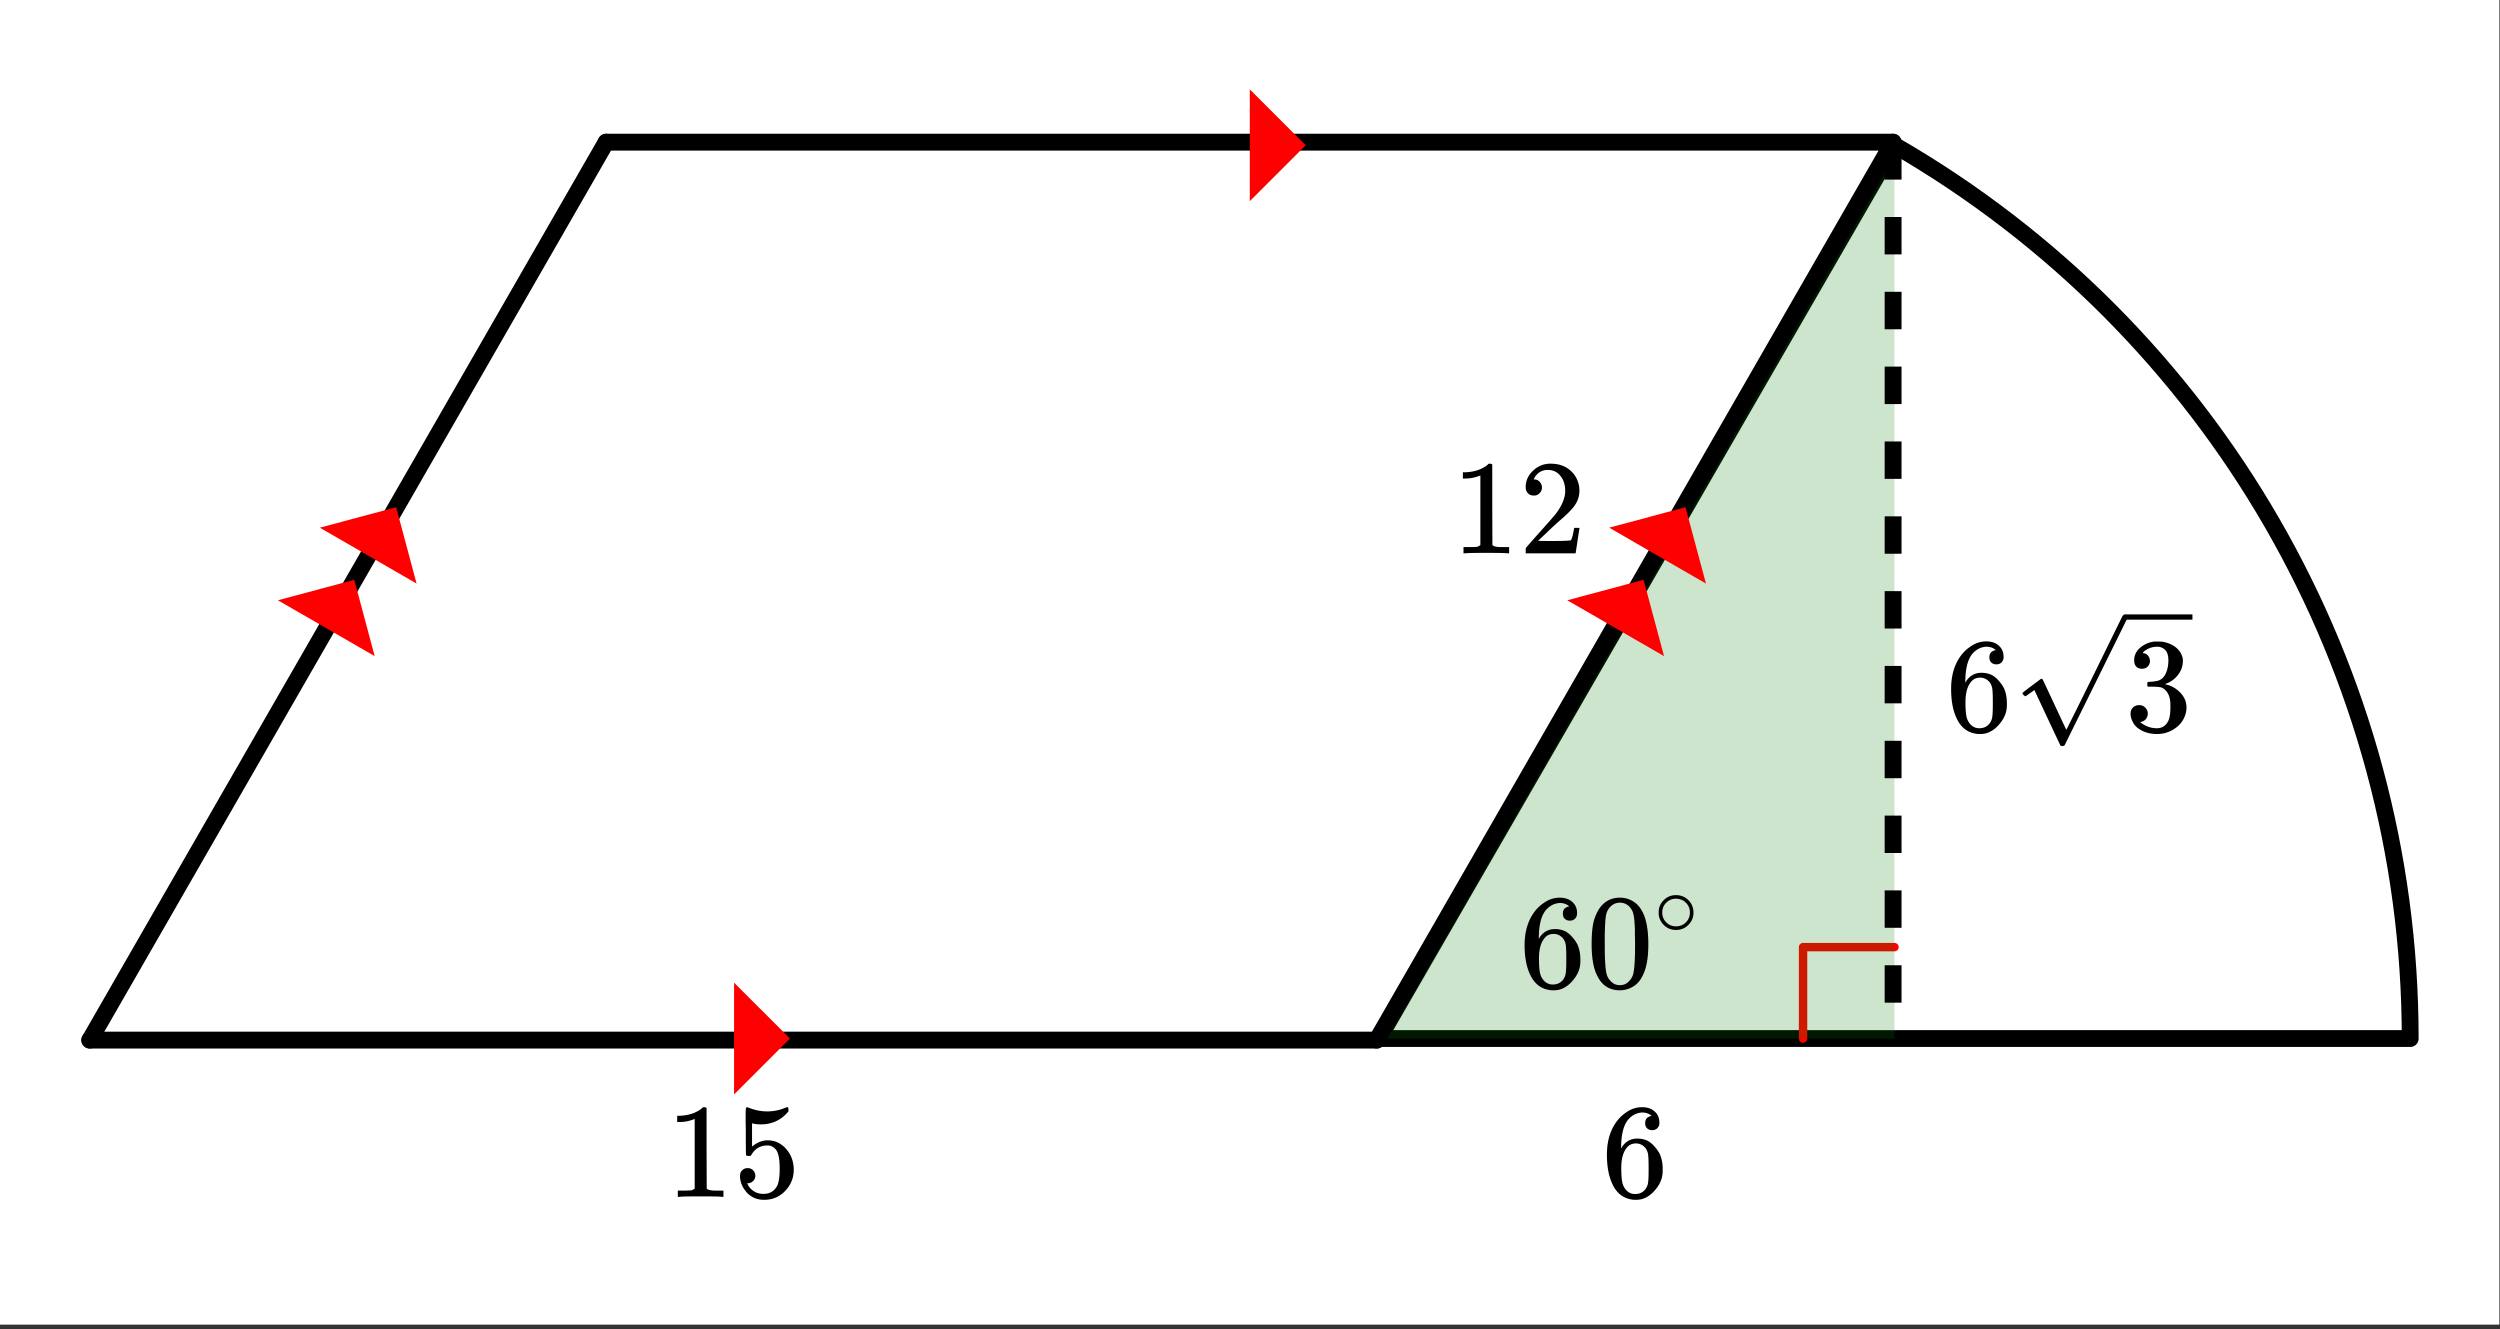
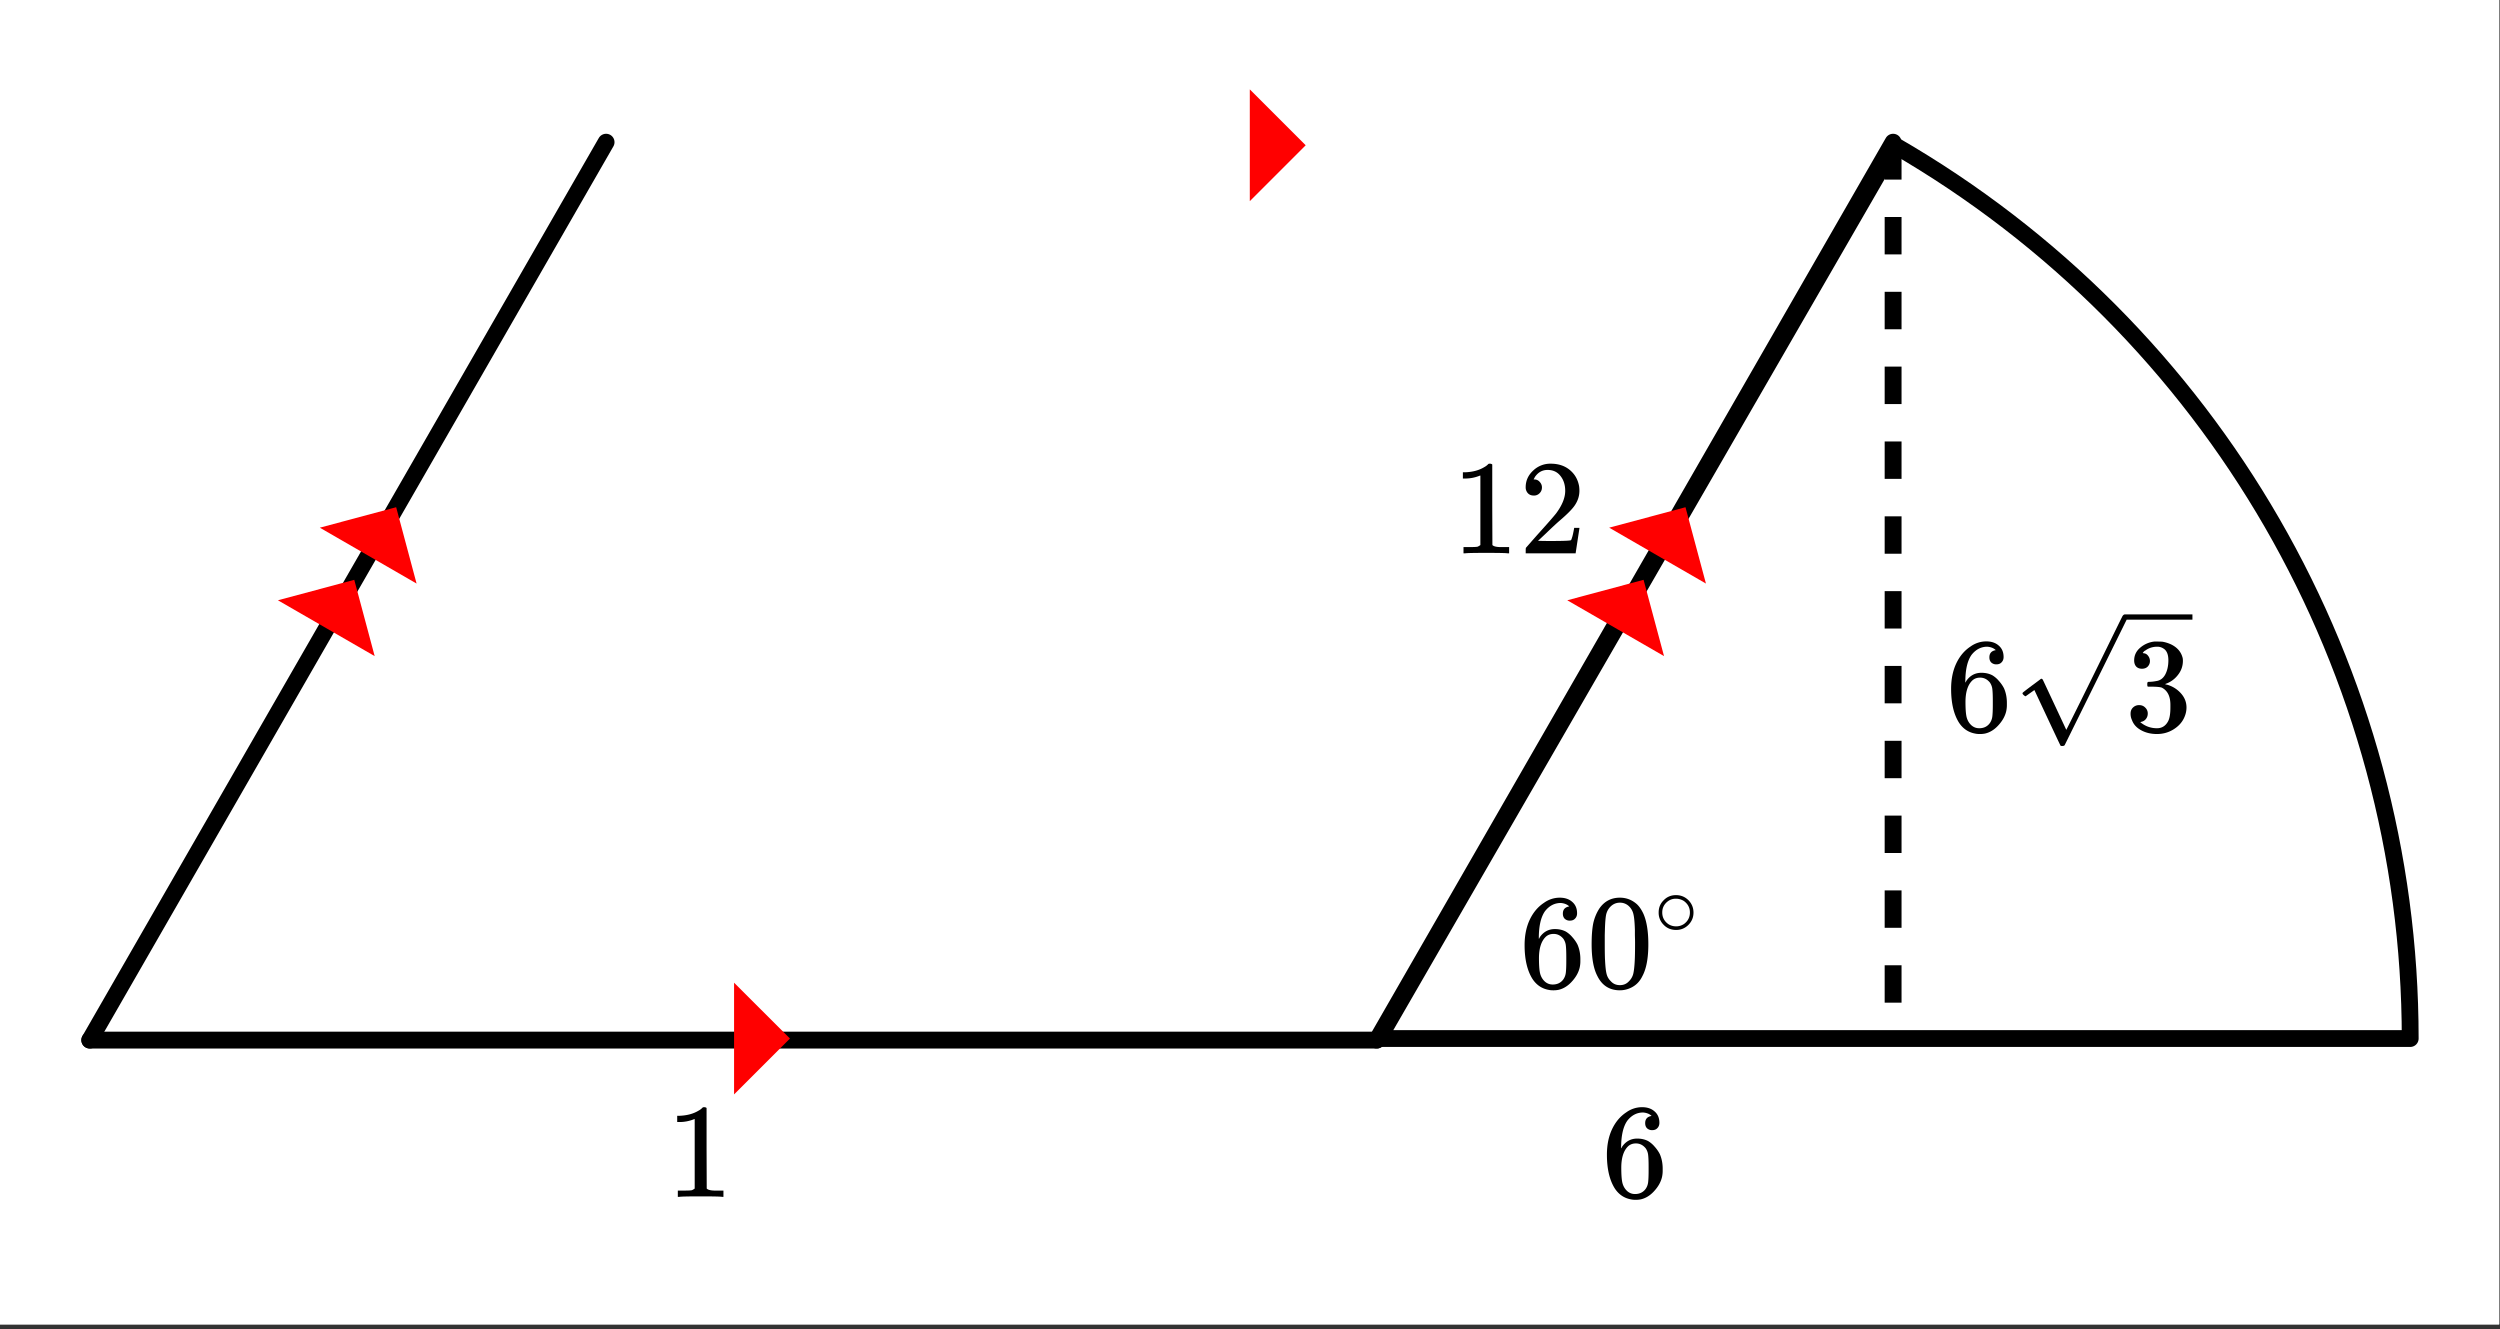
<svg xmlns="http://www.w3.org/2000/svg" xmlns:xlink="http://www.w3.org/1999/xlink" width="333.44" height="177.28" viewBox="0 0 250.08 132.96">
  <rect x="0" y="0" width="250.08" height="132.96" fill="#333333" stroke="none" />
  <defs>
    <symbol overflow="visible" id="b">
      <path d="M5.031-8.094c-.199-.195-.48-.312-.843-.344-.625 0-1.153.274-1.579.813-.418.586-.625 1.492-.625 2.719L2-4.844l.094-.187c.375-.532.875-.797 1.5-.797.414 0 .781.086 1.094.25a2.6 2.6 0 0 1 .64.547c.219.242.395.496.531.765.188.438.282.918.282 1.438v.234c0 .211-.024.406-.063.594-.117.523-.398 1.016-.844 1.484-.386.407-.812.66-1.28.766a2.688 2.688 0 0 1-.548.047c-.168 0-.32-.016-.453-.047-.668-.125-1.2-.484-1.594-1.078C.83-1.66.563-2.79.563-4.218c0-.97.171-1.817.515-2.548.344-.726.817-1.289 1.422-1.687a2.692 2.692 0 0 1 1.578-.516c.52 0 .938.14 1.25.422.32.274.484.652.484 1.14 0 .22-.07.4-.203.532-.125.137-.296.203-.515.203a.722.722 0 0 1-.516-.187c-.125-.125-.187-.297-.187-.516 0-.406.21-.645.64-.719zm-.593 3.235c-.262-.32-.586-.485-.97-.485-.335 0-.605.106-.812.313C2.22-4.594 2-3.883 2-2.906c0 .804.05 1.355.156 1.656.094.273.242.5.453.688.22.187.473.28.766.28.457 0 .813-.171 1.063-.515.132-.187.218-.41.25-.672.03-.258.046-.633.046-1.125v-.437c0-.508-.015-.895-.046-1.156a1.452 1.452 0 0 0-.25-.672zm0 0" />
    </symbol>
    <symbol overflow="visible" id="c">
      <path d="M1.297-7.875c.5-.727 1.187-1.094 2.062-1.094.657 0 1.227.227 1.72.672.237.23.444.54.624.922.332.742.5 1.762.5 3.063 0 1.398-.2 2.46-.594 3.187-.25.523-.617.902-1.093 1.14a2.561 2.561 0 0 1-1.157.282c-1.03 0-1.78-.473-2.25-1.422-.386-.727-.578-1.79-.578-3.188 0-.832.051-1.519.156-2.062.114-.54.317-1.04.61-1.5zm3.031-.172a1.273 1.273 0 0 0-.969-.422c-.375 0-.699.14-.968.422-.2.211-.336.465-.407.766-.062.293-.105.804-.125 1.531 0 .055-.007.23-.015.531v.735c0 .867.008 1.464.031 1.796.031.637.082 1.09.156 1.36.07.273.207.508.406.703.239.273.547.406.922.406s.68-.133.922-.406c.196-.195.332-.43.407-.703.07-.27.125-.723.156-1.36.02-.332.031-.93.031-1.796 0-.196-.008-.442-.016-.735v-.531c-.023-.727-.07-1.238-.14-1.531a1.577 1.577 0 0 0-.39-.766zm0 0" />
    </symbol>
    <symbol overflow="visible" id="e">
      <path d="M5.61 0c-.157-.031-.872-.047-2.141-.047C2.207-.047 1.5-.03 1.344 0h-.157v-.625h.344c.52 0 .86-.008 1.016-.031.07-.008.18-.067.328-.172v-6.953a.368.368 0 0 0-.11.031 3.865 3.865 0 0 1-1.39.266h-.25v-.625h.25c.75-.032 1.379-.204 1.89-.516.157-.082.29-.188.407-.313.02-.019.07-.03.156-.03a.36.36 0 0 1 .235.077v4.032l.015 4.03c.133.138.426.204.875.204h.797V0zm0 0" />
    </symbol>
    <symbol overflow="visible" id="f">
      <path d="M1.484-5.781c-.25 0-.449-.078-.593-.235a.853.853 0 0 1-.22-.593c0-.645.243-1.196.735-1.657a2.46 2.46 0 0 1 1.766-.703c.77 0 1.406.211 1.906.625.508.418.82.965.938 1.64.02.157.03.306.03.438 0 .524-.155 1.012-.468 1.47-.25.374-.762.89-1.531 1.546-.324.281-.774.7-1.344 1.25l-.797.75 1.032.016c1.406 0 2.156-.024 2.25-.079.03 0 .07-.093.125-.28.039-.095.109-.395.203-.907v-.047h.53v.047L5.673-.047V0h-5v-.25c0-.188.008-.29.031-.313.008-.007.383-.437 1.125-1.28.977-1.083 1.61-1.802 1.89-2.157.602-.813.907-1.563.907-2.25 0-.594-.156-1.086-.469-1.484-.312-.407-.746-.61-1.297-.61-.523 0-.945.235-1.265.703-.024.043-.047.094-.078.157a.274.274 0 0 0-.047.078c0 .011.02.015.062.015a.68.68 0 0 1 .547.25c.145.157.219.34.219.547 0 .23-.078.422-.235.578a.76.76 0 0 1-.578.235zm0 0" />
    </symbol>
    <symbol overflow="visible" id="g">
-       <path d="M1.438-2.875c.218 0 .398.074.546.219a.775.775 0 0 1 .22.562.68.68 0 0 1-.235.516.682.682 0 0 1-.5.219h-.094l.047.062c.125.293.328.531.61.719.28.187.609.281.984.281.632 0 1.093-.27 1.375-.812.164-.332.25-.907.25-1.72 0-.925-.121-1.55-.36-1.874-.23-.29-.515-.438-.86-.438-.698 0-1.23.305-1.593.907a.312.312 0 0 1-.094.125.761.761 0 0 1-.203.015c-.148 0-.23-.023-.25-.078C1.258-4.21 1.25-5 1.25-6.532c0-.269-.008-.585-.016-.952v-.704c0-.5.024-.75.079-.75.019-.019.039-.03.062-.03l.234.077c.582.23 1.18.344 1.797.344.633 0 1.242-.125 1.828-.375a.47.47 0 0 1 .188-.047c.062 0 .094.078.094.235v.187c-.72.867-1.637 1.297-2.75 1.297-.282 0-.54-.023-.766-.078l-.125-.031v2.328c.508-.414 1.035-.625 1.578-.625.164 0 .348.023.547.062.602.157 1.094.5 1.469 1.032.383.53.578 1.152.578 1.859 0 .812-.29 1.515-.86 2.11-.562.593-1.265.89-2.109.89-.562 0-1.043-.156-1.437-.469a1.618 1.618 0 0 1-.438-.453C.93-.945.758-1.344.687-1.813c0-.03-.007-.07-.015-.125v-.14c0-.25.07-.442.219-.578a.745.745 0 0 1 .546-.219zm0 0" />
-     </symbol>
+       </symbol>
    <symbol overflow="visible" id="h">
      <path d="M1.703-6.234c-.242 0-.433-.07-.578-.22-.137-.155-.203-.359-.203-.609 0-.507.203-.937.61-1.28a2.602 2.602 0 0 1 1.405-.61h.204c.312 0 .507.008.593.015.29.043.594.137.907.282.582.293.953.715 1.109 1.265.031.086.047.204.047.36 0 .531-.168 1.008-.5 1.422a2.637 2.637 0 0 1-1.234.89c-.043.024-.043.04 0 .047.019.012.066.024.14.031.55.157 1.016.446 1.39.86.376.418.563.89.563 1.422 0 .367-.086.718-.25 1.062-.218.461-.574.84-1.062 1.14-.492.302-1.04.454-1.64.454-.595 0-1.122-.125-1.579-.375-.46-.25-.766-.586-.922-1.016a1.45 1.45 0 0 1-.14-.656c0-.25.082-.453.25-.61a.85.85 0 0 1 .609-.234c.25 0 .453.086.61.25a.79.79 0 0 1 .25.594c0 .21-.063.39-.188.547a.768.768 0 0 1-.469.281l-.094.031c.489.407 1.047.61 1.672.61.5 0 .875-.239 1.125-.719.145-.29.219-.742.219-1.36v-.265c0-.852-.29-1.426-.86-1.719-.136-.05-.406-.082-.812-.093h-.578l-.031-.032c-.024-.031-.032-.101-.032-.218 0-.102.008-.165.032-.188.03-.031.054-.047.078-.047.25 0 .508-.023.781-.078.395-.05.695-.27.906-.656.207-.395.313-.867.313-1.422 0-.582-.164-.973-.485-1.172a1.108 1.108 0 0 0-.625-.188c-.449 0-.843.126-1.187.376a.553.553 0 0 0-.125.078 1.47 1.47 0 0 0-.11.125l-.03.046c.019.012.05.024.093.032.176.011.32.093.438.25A.833.833 0 0 1 2.5-7c0 .21-.074.39-.219.547-.148.148-.34.219-.578.219zm0 0" />
    </symbol>
    <symbol overflow="visible" id="d">
      <path d="M3.984-2.234c0 .48-.171.89-.515 1.234-.344.336-.75.5-1.219.5-.512 0-.934-.176-1.266-.531A1.677 1.677 0 0 1 .5-2.25c0-.477.16-.879.484-1.203.332-.352.75-.531 1.25-.531s.922.18 1.266.53c.32.337.484.743.484 1.22zm-.953-1.157a1.488 1.488 0 0 0-.828-.234c-.273 0-.523.078-.75.234-.398.293-.594.672-.594 1.141 0 .48.196.867.594 1.156.238.157.504.235.797.235.281 0 .54-.079.781-.235.395-.289.594-.676.594-1.156 0-.469-.2-.848-.594-1.14zm0 0" />
    </symbol>
    <clipPath id="a">
      <path d="M0 0h250v132.484H0zm0 0" />
    </clipPath>
    <clipPath id="i">
      <path d="M202 61h17.313v13.625H202zm0 0" />
    </clipPath>
  </defs>
  <g clip-path="url(#a)" fill="#fff">
    <path d="M0 0h250v133.234H0zm0 0" />
    <path d="M0 0h250v133.234H0zm0 0" />
  </g>
  <path d="M137.918 103.887h103.18c0-36.864-19.664-70.926-51.59-89.356-17.18 29.754-34.36 59.512-51.59 89.356" fill="none" stroke-width="1.684" stroke-linecap="round" stroke-linejoin="round" stroke="#000" />
-   <path d="M180.363 103.887v-9.145M180.363 94.742h9.145" fill="none" stroke-width=".842" stroke-linecap="round" stroke-linejoin="round" stroke="red" />
-   <path d="M137.918 103.887l51.59-89.356v89.356zm0 0" fill="green" fill-opacity=".2" />
-   <path d="M60.629 14.223H189.37" fill="none" stroke-width="1.684" stroke-linecap="round" stroke="#000" />
  <path d="M189.371 14.223l-51.648 89.82" fill="red" stroke-width="1.684" stroke-linecap="round" stroke="#000" />
  <path d="M137.723 104.043H8.98" fill="none" stroke-width="1.684" stroke-linecap="round" stroke="#000" />
  <path d="M8.98 104.043l51.649-89.82" fill="red" stroke-width="1.684" stroke-linecap="round" stroke="#000" />
  <path d="M137.723 104.043l51.648-89.82" fill="red" />
  <path d="M190.215 14.223v3.742h-1.688v-3.742m1.688 7.484v3.742h-1.688v-3.742m1.688 7.484v3.743h-1.688V29.19m1.688 7.485v3.742h-1.688v-3.742m1.688 7.484v3.742h-1.688V44.16m1.688 7.488v3.743h-1.688v-3.743m1.688 7.485v3.742h-1.688v-3.742m1.688 7.484v3.742h-1.688v-3.742m1.688 7.485v3.742h-1.688v-3.742m1.688 7.484v3.742h-1.688v-3.742m1.688 7.484v3.743h-1.688V89.07m1.688 7.489v3.742h-1.688v-3.742" />
  <path d="M160.969 52.785l9.68 5.59-2.047-7.637zm0 0M156.777 60.047l9.68 5.586L164.41 58zm0 0M37.48 65.633l-9.68-5.586L35.438 58zm0 0M41.672 58.375l-9.68-5.59 7.637-2.047zm0 0M125.02 20.121V8.941l5.59 5.59zm0 0M73.43 98.3v11.177l5.59-5.59zm0 0" fill="red" />
  <use xlink:href="#b" x="151.946" y="98.765" />
  <use xlink:href="#c" x="158.683" y="98.765" />
  <use xlink:href="#d" x="165.419" y="93.525" />
  <use xlink:href="#e" x="145.21" y="55.352" />
  <use xlink:href="#f" x="151.946" y="55.352" />
  <use xlink:href="#e" x="66.617" y="119.723" />
  <use xlink:href="#g" x="73.353" y="119.723" />
  <use xlink:href="#b" x="194.611" y="73.129" />
  <use xlink:href="#h" x="212.563" y="73.129" />
  <g clip-path="url(#i)">
    <path d="M202.629 69.648c-.04 0-.098-.035-.184-.105-.078-.07-.129-.133-.129-.184 0-.027.004-.043.016-.054.016-.035.32-.27.906-.711.598-.438.887-.66.899-.672a.092.092 0 0 1 .066-.024c.063 0 .117.043.16.13.047.09 2.332 4.98 2.332 4.98.008 0 .477-.938 1.403-2.805.925-1.871 1.851-3.754 2.78-5.652.93-1.895 1.407-2.867 1.435-2.91.07-.121.16-.184.269-.184h5377.293v.527H212.735l-3.036 6.149-3.164 6.402c-.039.059-.12.09-.258.09-.082 0-.132-.012-.16-.04-.027-.026-2.613-5.558-2.613-5.558l-.875.621zm9.953-8.191h5388.527v.527H212.582zm0 0" />
  </g>
  <g>
    <use xlink:href="#b" x="160.18" y="119.723" />
  </g>
</svg>